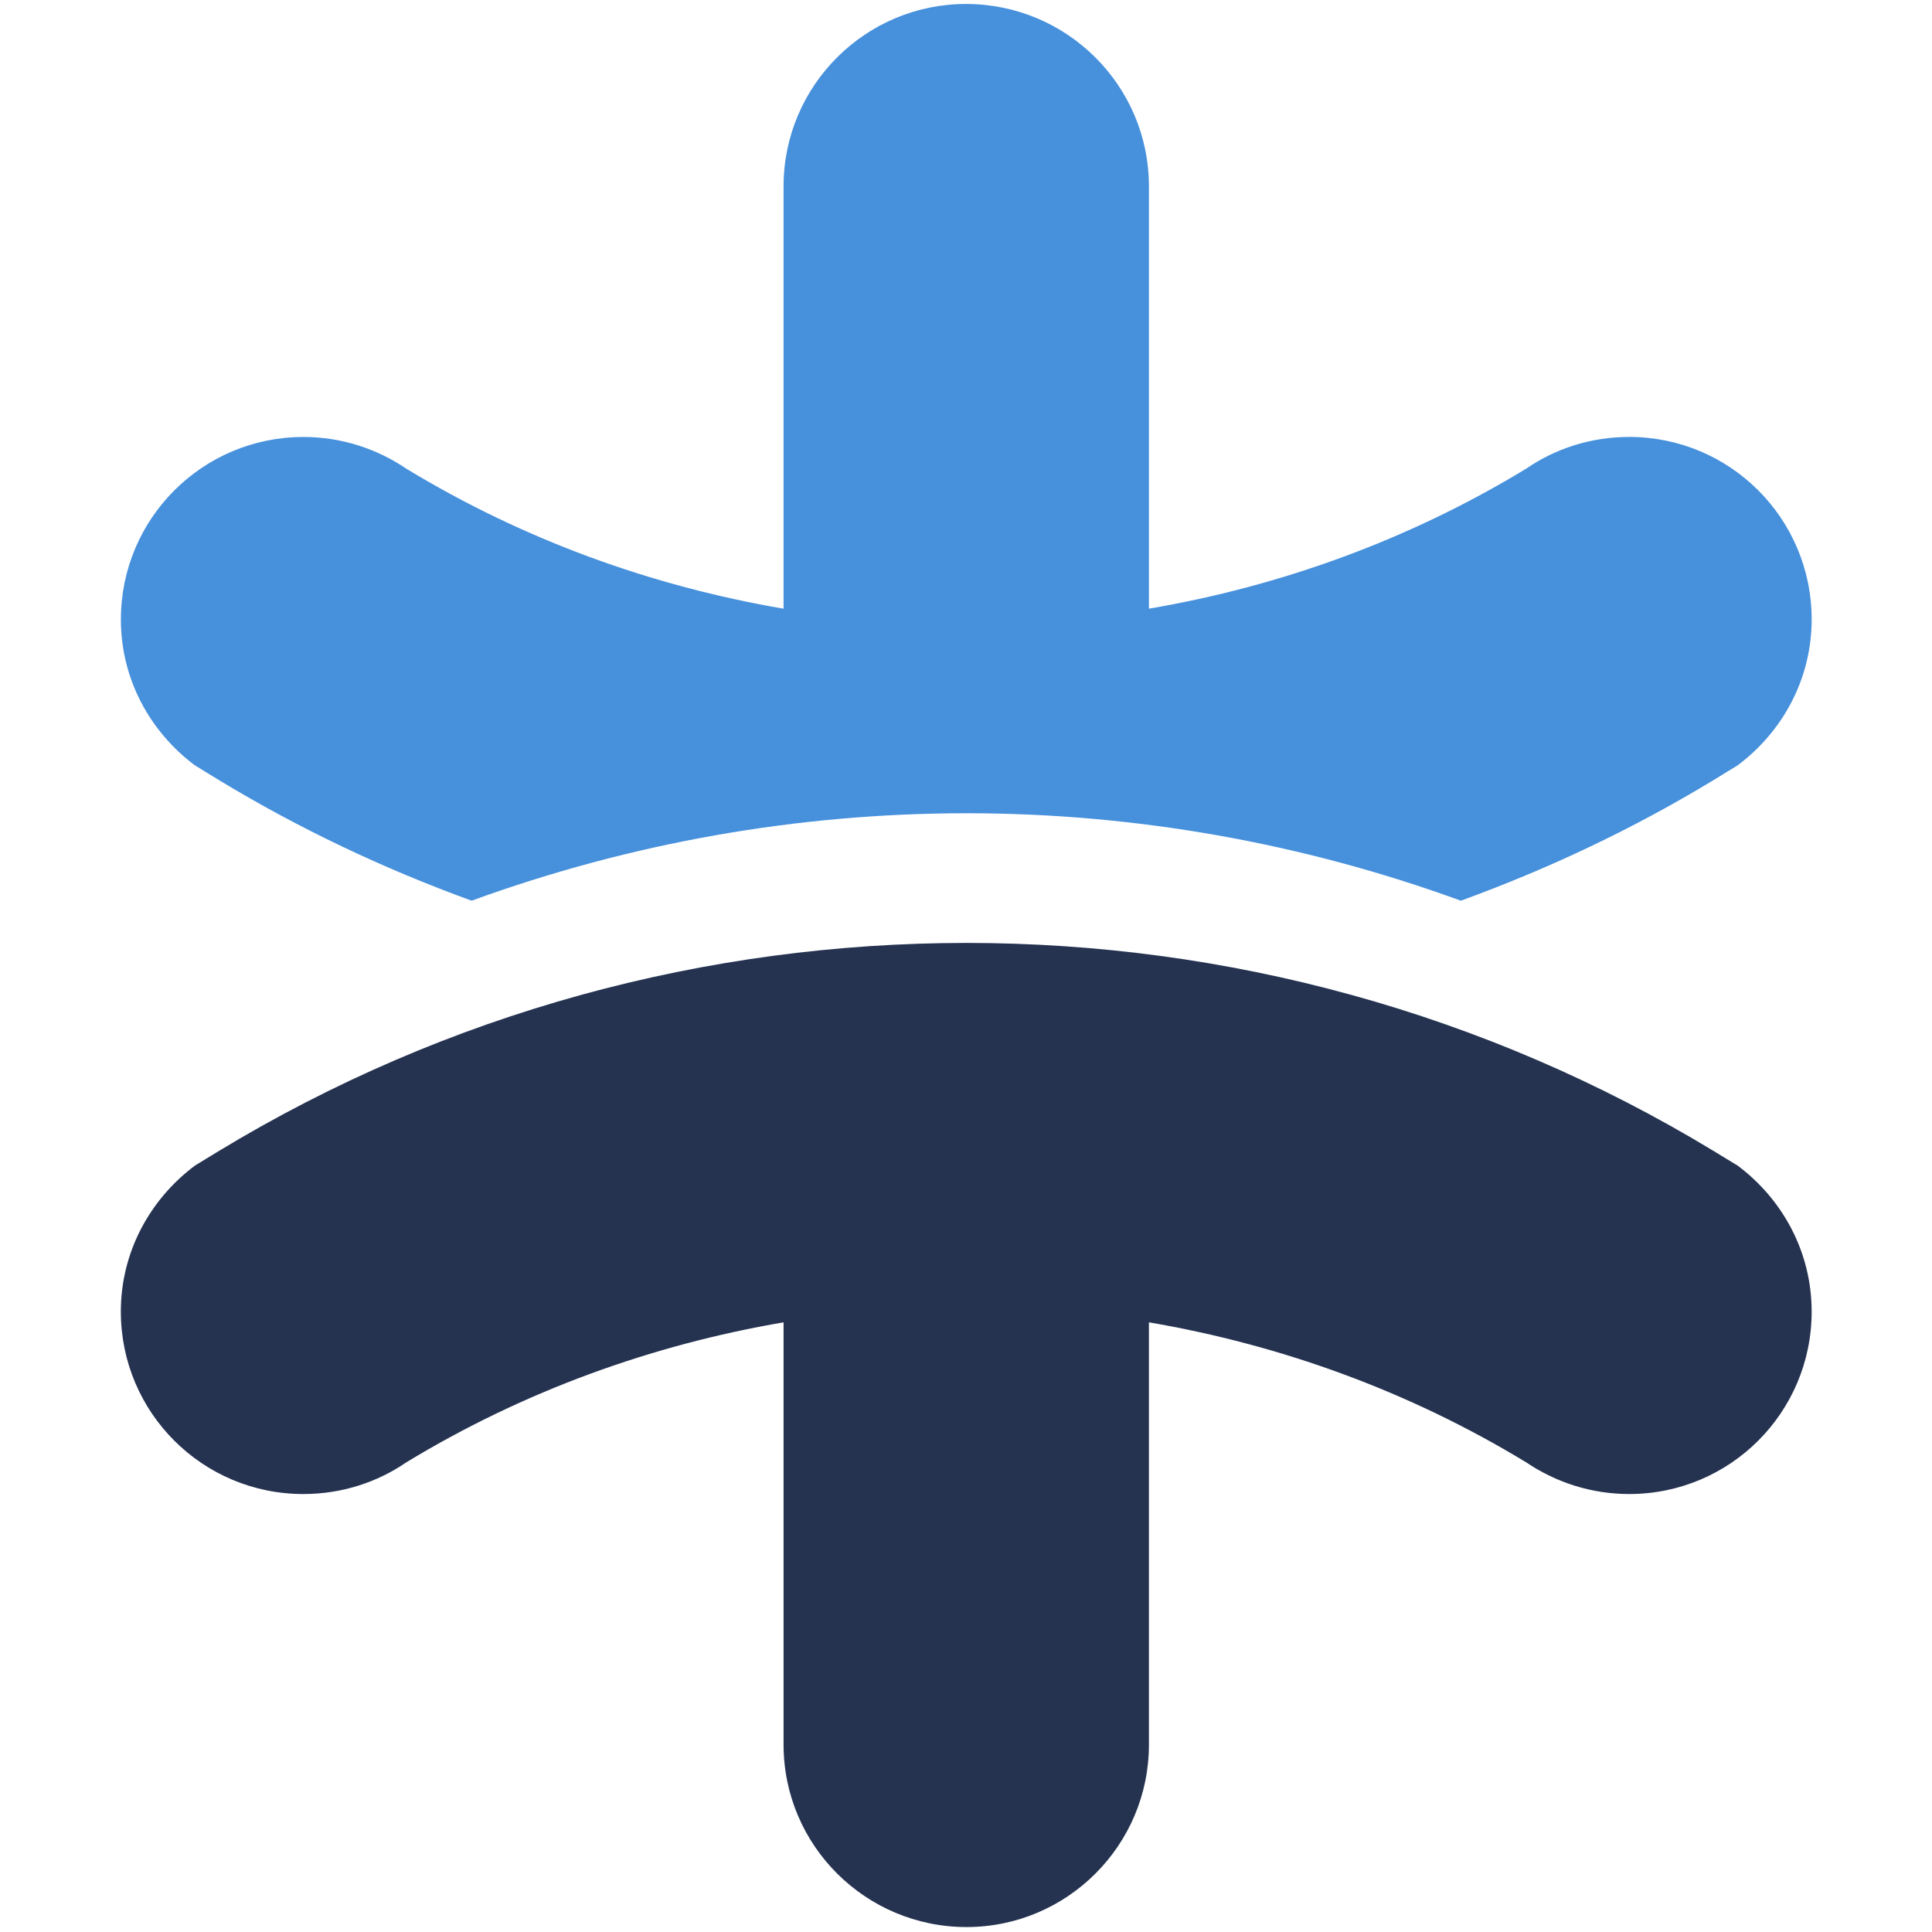
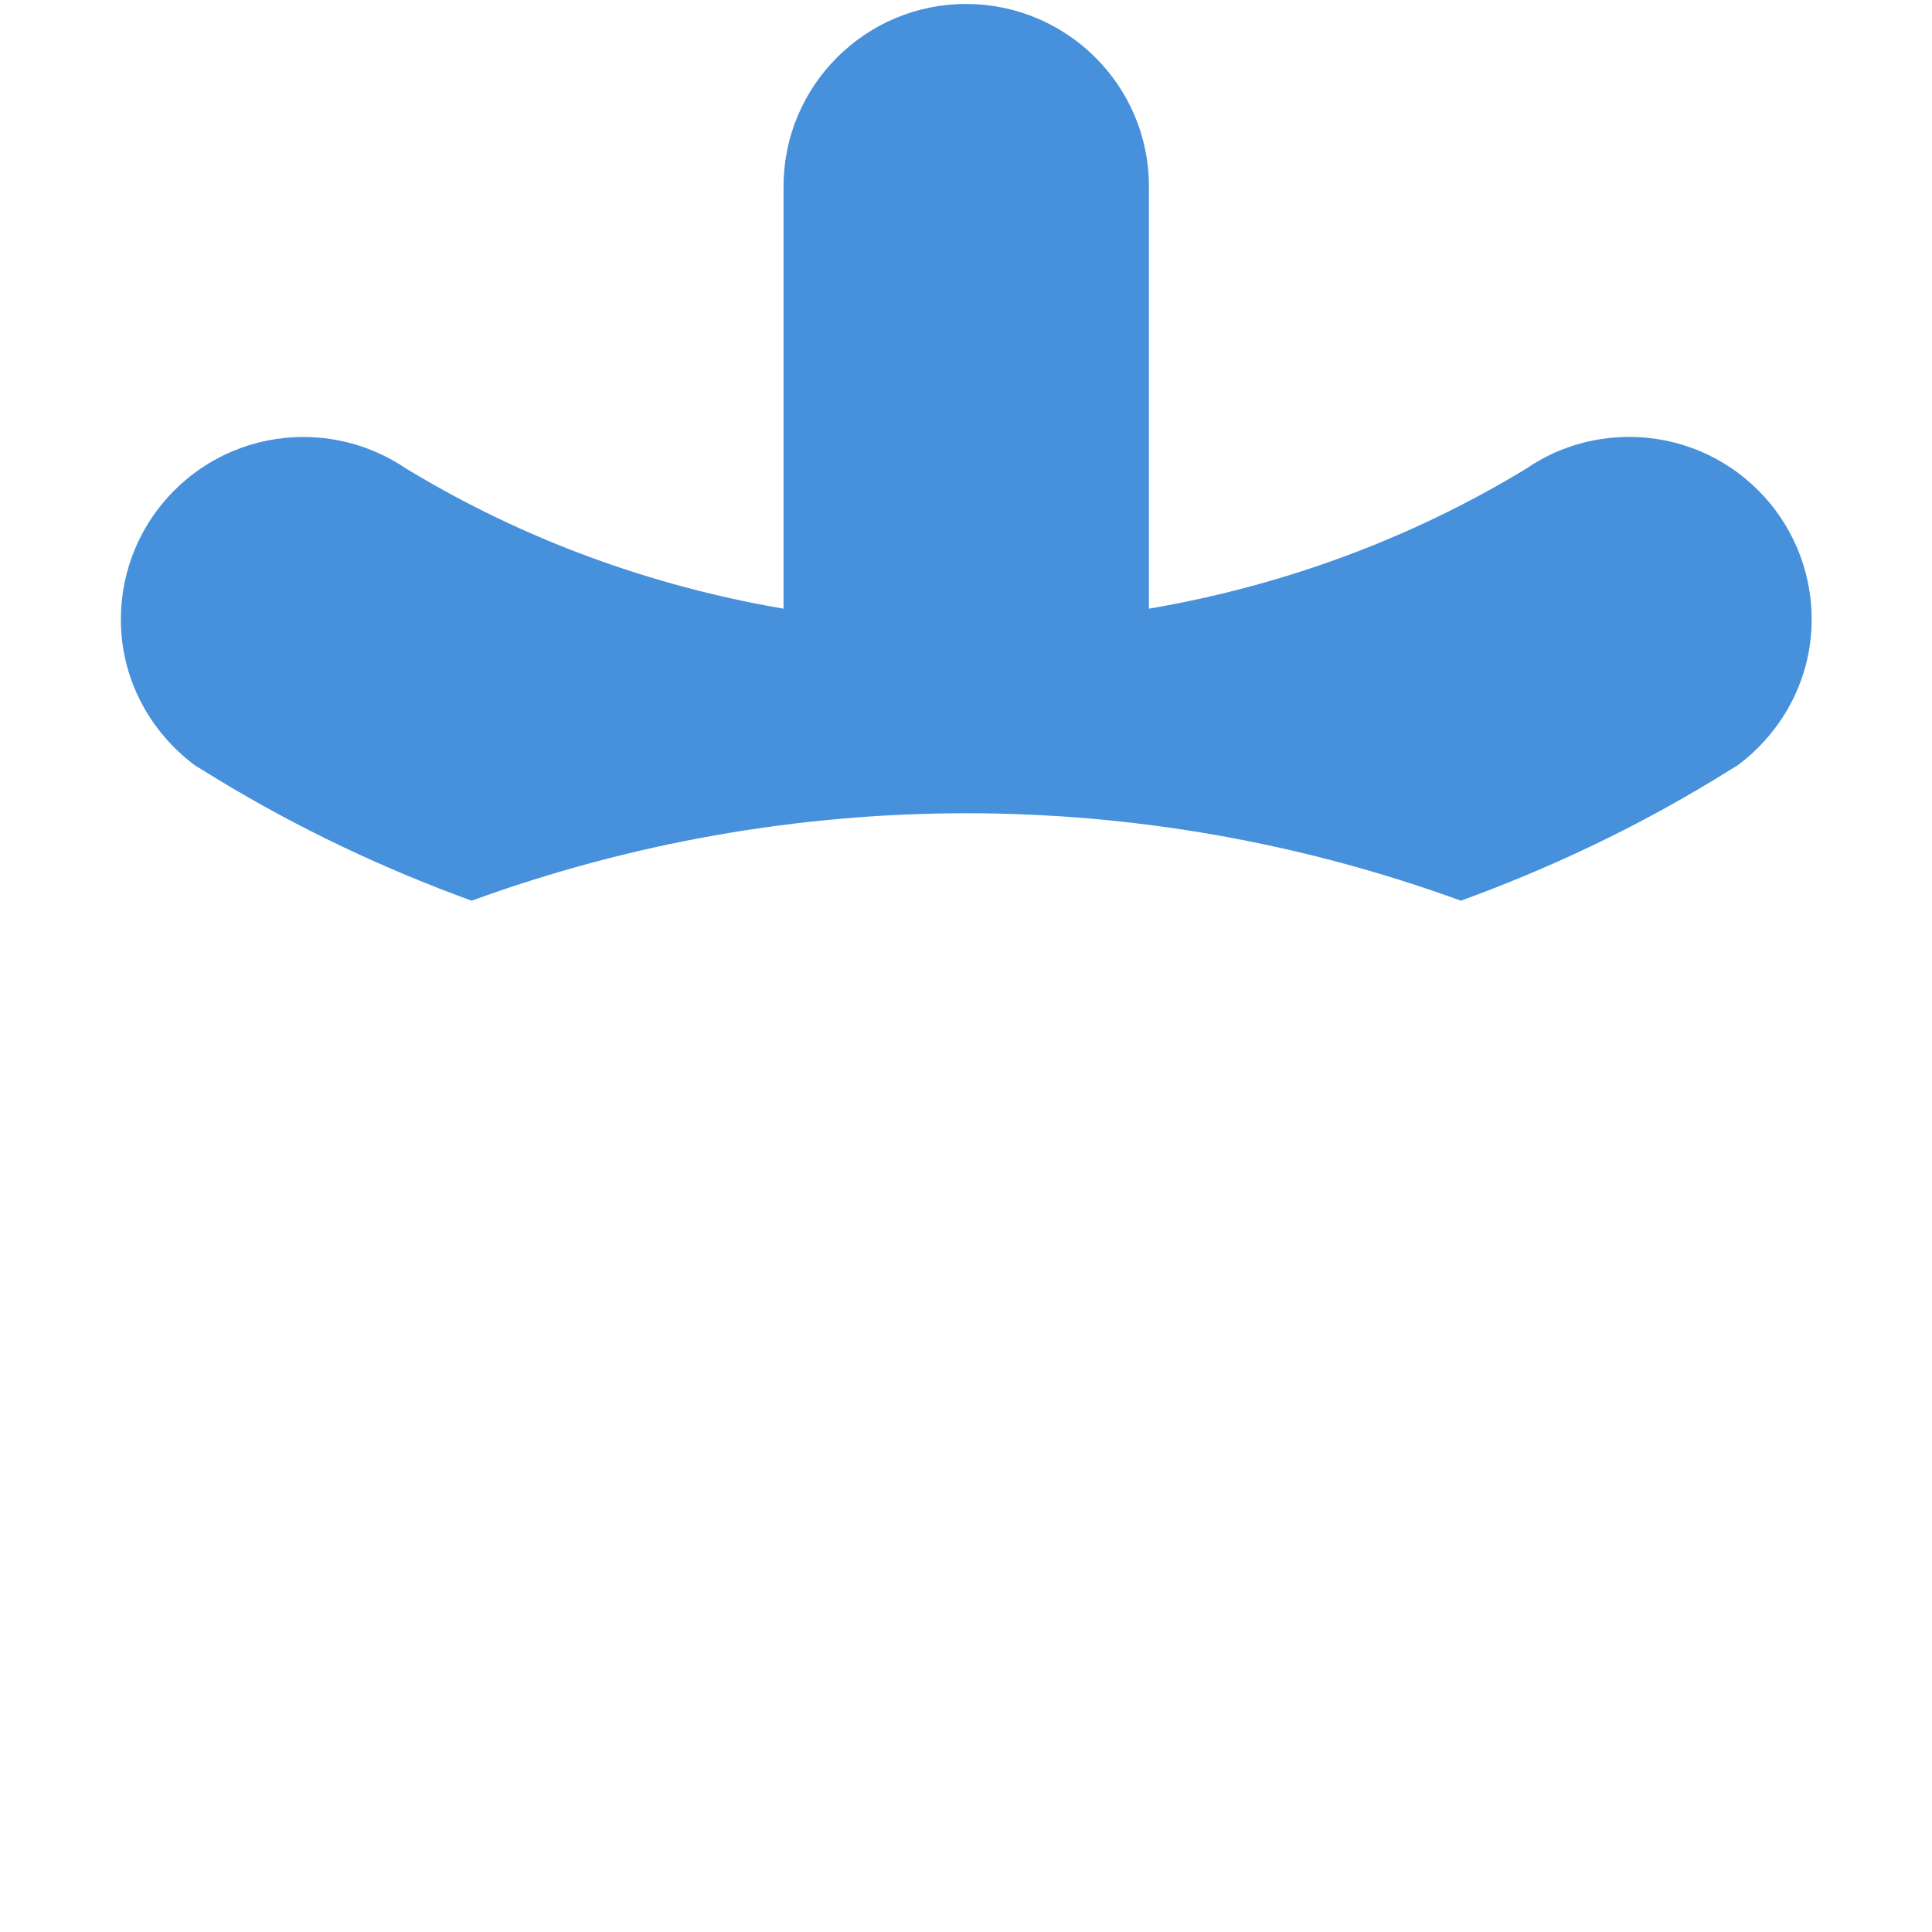
<svg xmlns="http://www.w3.org/2000/svg" width="800px" height="800px" viewBox="-18 0 292 292" version="1.1" preserveAspectRatio="xMidYMid">
  <g>
-     <path d="M11.457,176.169 C12.675,175.445 13.81,174.713 15.027,173.99 C49.67,152.975 88.829,142.513 128.086,142.513 C167.253,142.513 206.429,152.983 241.047,173.99 C242.264,174.713 243.399,175.445 244.625,176.169 C251.353,181.203 255.811,189.148 255.811,198.237 C255.811,213.477 243.482,225.806 228.233,225.806 C222.475,225.806 217.121,224.022 212.671,221.02 C194.905,210.228 175.528,203.254 155.648,199.857 L155.648,263.674 C155.648,278.931 143.245,291.252 128.078,291.252 C112.837,291.252 100.426,278.923 100.426,263.674 L100.426,199.857 C80.555,203.254 61.169,210.228 43.403,221.02 C39.027,224.022 33.673,225.806 27.841,225.806 C12.601,225.806 0.263,213.477 0.263,198.237 C0.263,189.148 4.729,181.211 11.457,176.169 Z" fill="#253351">
- 
- </path>
    <path d="M11.457,115.675 C12.675,116.399 13.81,117.139 15.027,117.863 C27.266,125.29 40.096,131.335 53.281,136.13 C77.388,127.346 102.704,122.913 128.086,122.913 C153.403,122.913 178.711,127.354 202.793,136.13 C215.978,131.335 228.8,125.298 241.047,117.863 C242.264,117.139 243.399,116.399 244.617,115.675 C251.345,110.658 255.811,102.696 255.811,93.616 C255.811,78.375 243.482,66.038 228.233,66.038 C222.401,66.038 217.039,67.823 212.671,70.833 C194.905,81.624 175.528,88.599 155.648,91.996 L155.648,28.17 C155.648,12.93 143.237,0.6 127.996,0.6 C112.829,0.6 100.426,12.93 100.426,28.17 L100.426,91.996 C80.555,88.599 61.169,81.624 43.403,70.833 C38.961,67.823 33.607,66.046 27.85,66.046 C12.609,66.046 0.271,78.383 0.271,93.624 C0.263,102.696 4.729,110.65 11.457,115.675 L11.457,115.675 Z" fill="#4690DC">

</path>
  </g>
</svg>